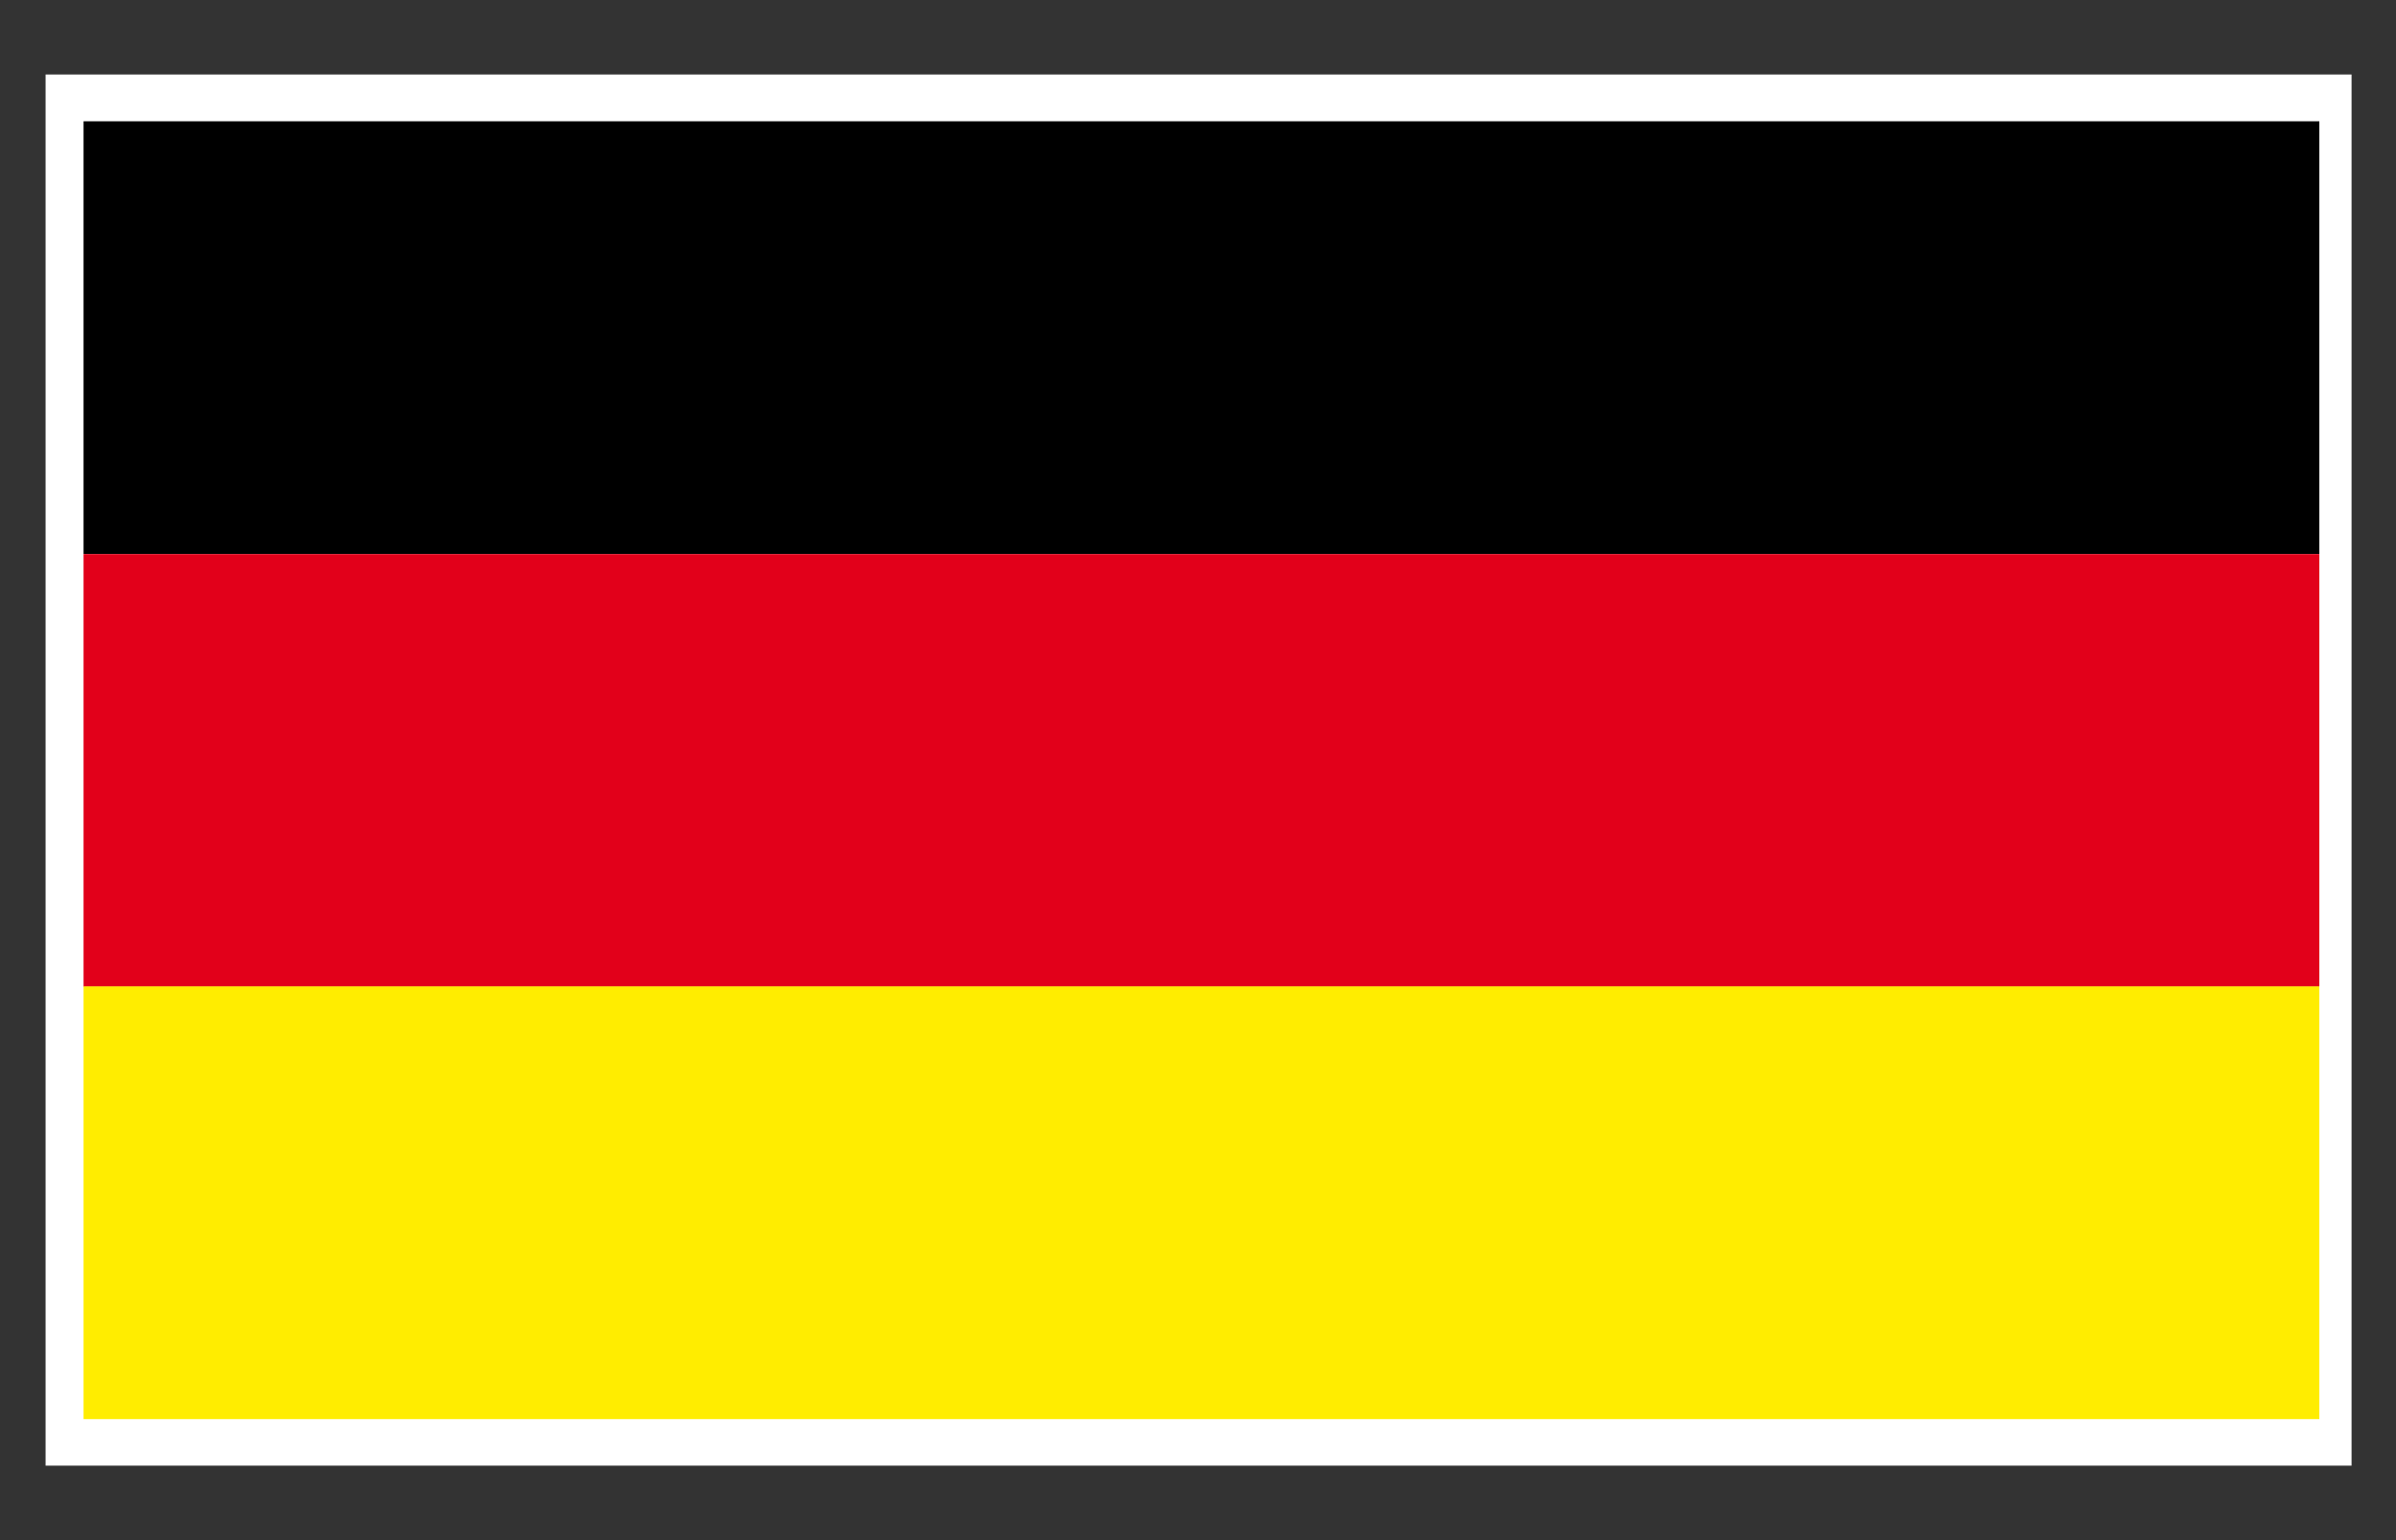
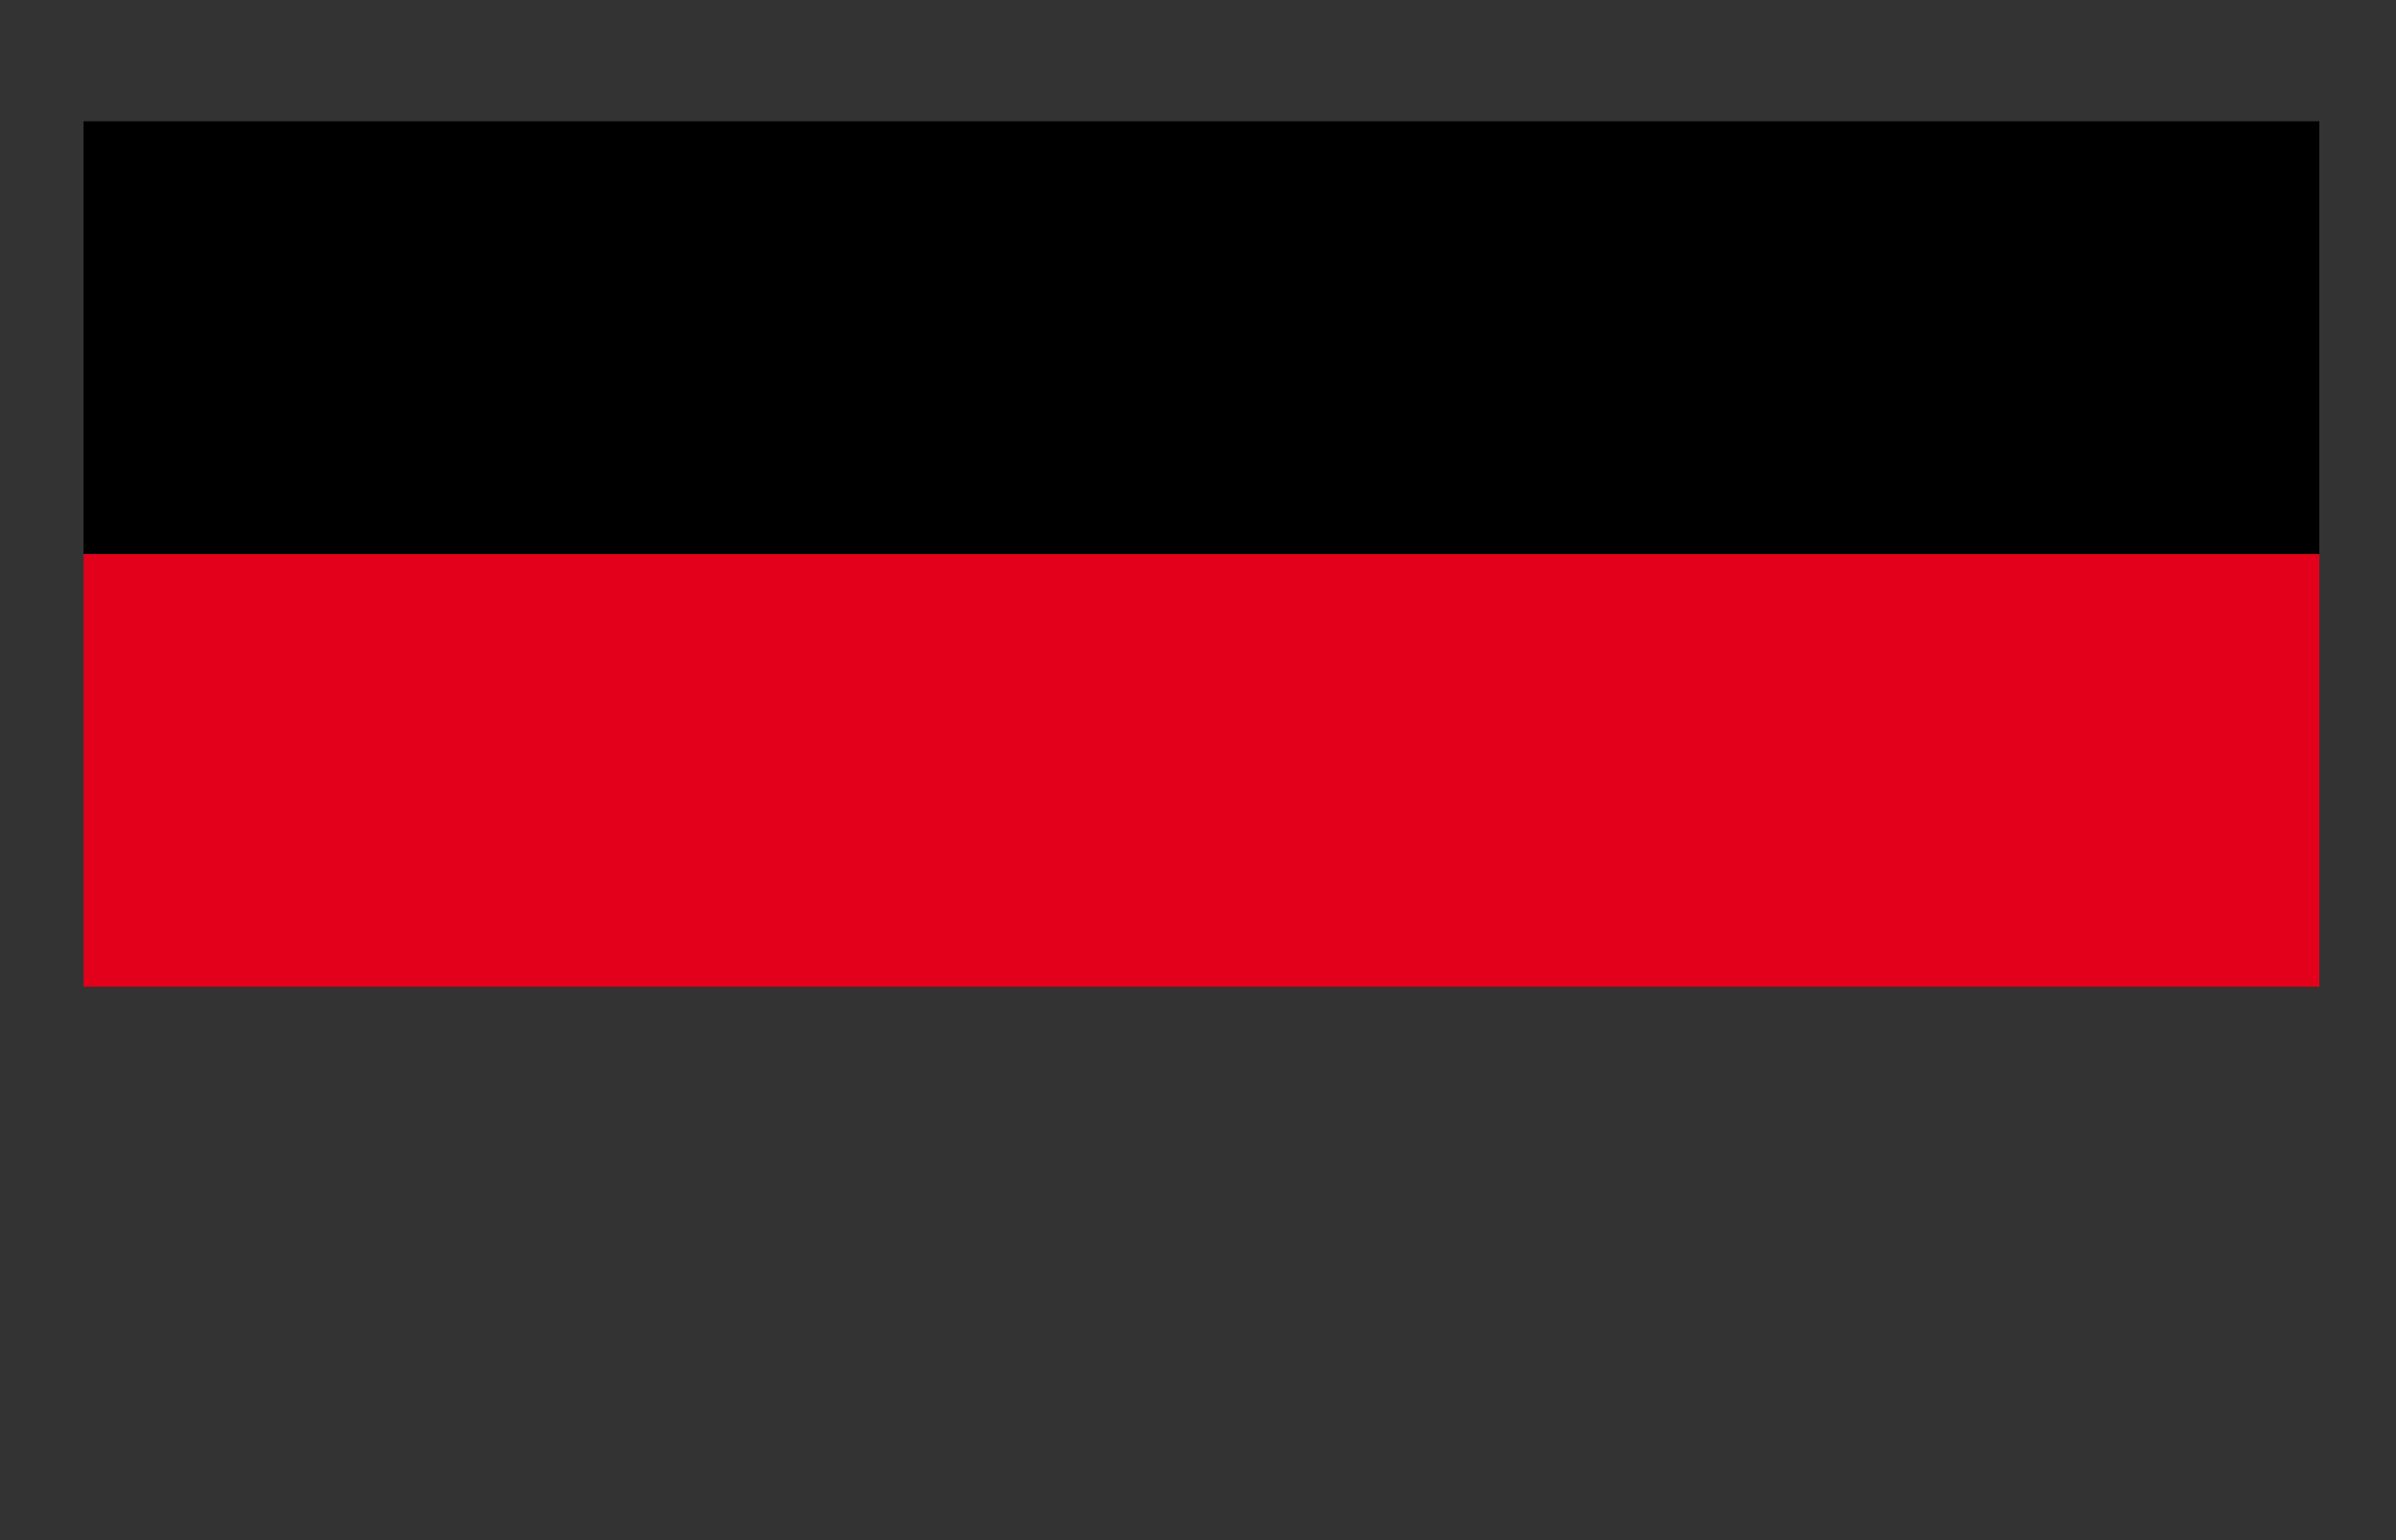
<svg xmlns="http://www.w3.org/2000/svg" width="39.685" height="25.512">
  <rect width="100%" height="100%" fill="#333333" stroke="none" />
-   <path fill="#FFF" d="M.755 1.234h38.194v23.044H.755z" />
  <path d="M1.384 2.009h37.031v7.168H1.384z" />
  <path fill="#E2001A" d="M1.384 9.178h37.031v7.168H1.384z" />
-   <path fill="#FFED00" d="M1.384 16.339h37.031v7.168H1.384z" />
</svg>